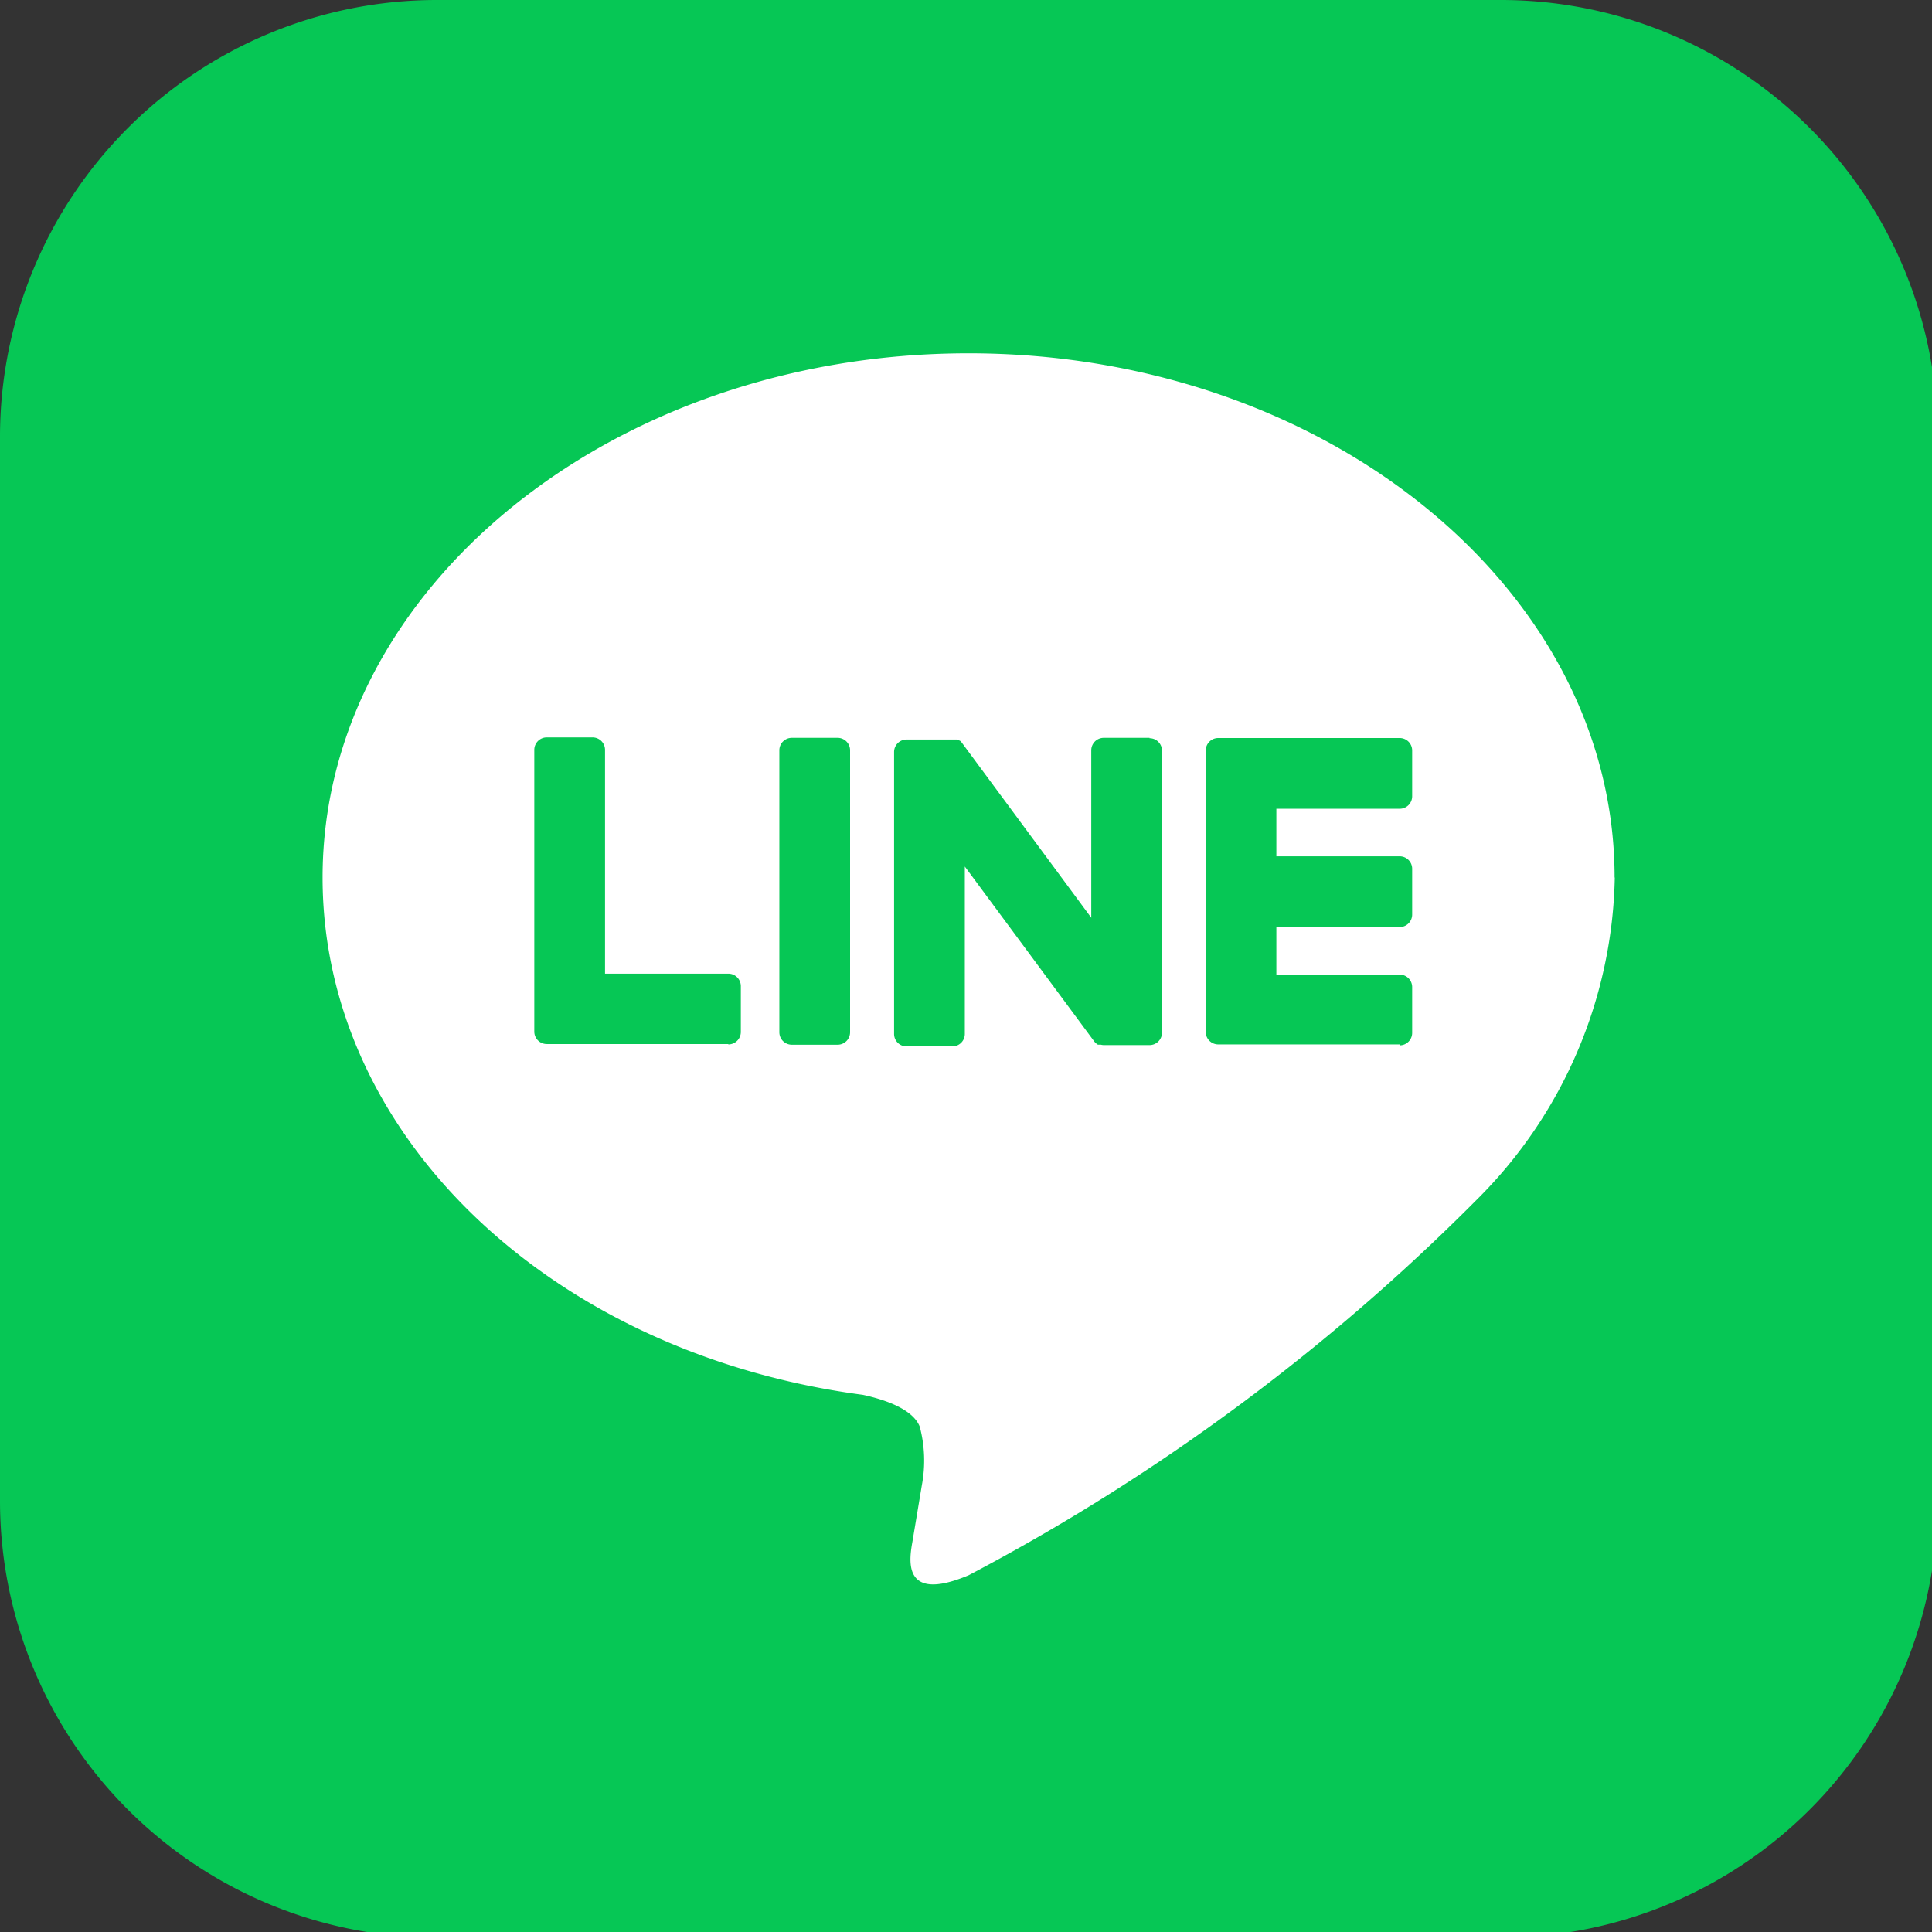
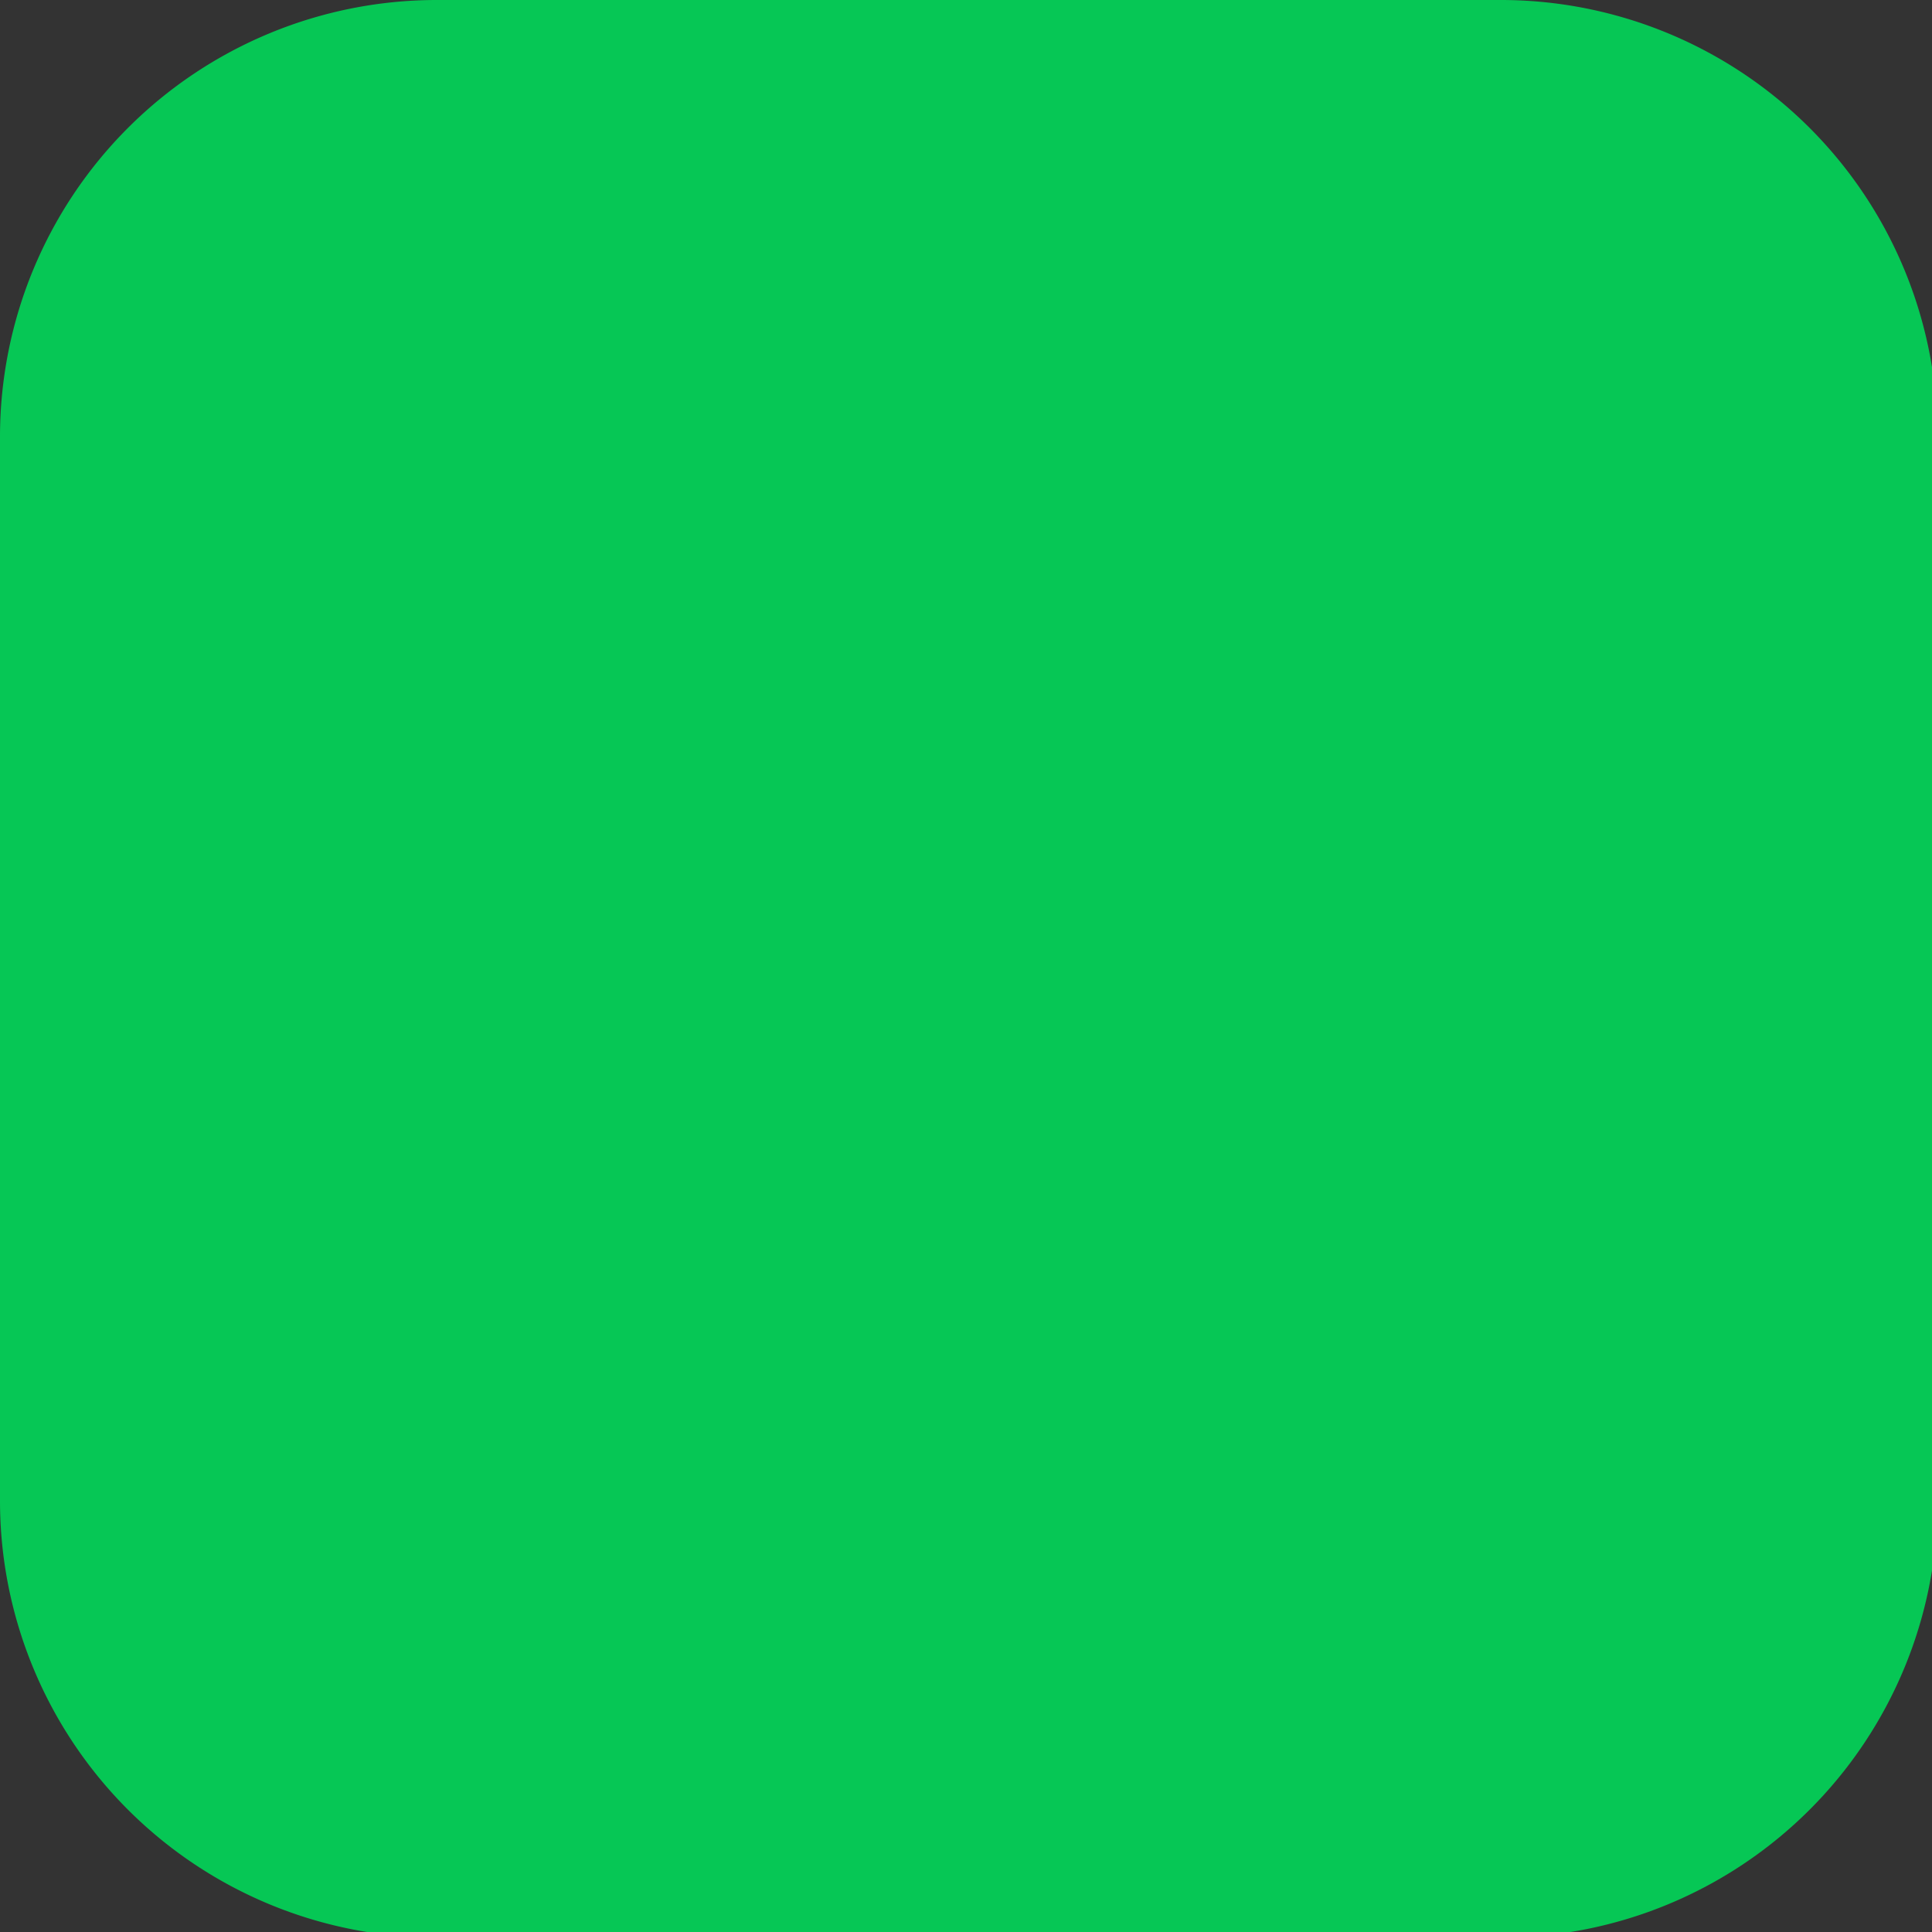
<svg xmlns="http://www.w3.org/2000/svg" id="グループ_80" data-name="グループ 80" width="31" height="31" viewBox="0 0 31 31">
  <rect x="0" y="0" width="31" height="31" fill="#333333" stroke="none" />
  <defs>
    <clipPath id="clip-path">
      <rect id="長方形_23232" data-name="長方形 23232" width="31" height="31" fill="none" />
    </clipPath>
  </defs>
  <g id="グループ_79" data-name="グループ 79" clip-path="url(#clip-path)">
    <path id="パス_4511" data-name="パス 4511" d="M24.081,31.09H7.009A7.009,7.009,0,0,1,0,24.081V7.009A7.009,7.009,0,0,1,7.009,0H24.081A7.009,7.009,0,0,1,31.09,7.009V24.081a7.009,7.009,0,0,1-7.009,7.009" fill="#06c755" />
-     <path id="パス_4512" data-name="パス 4512" d="M74.01,66.758c0-4.638-4.65-8.412-10.365-8.412S53.279,62.12,53.279,66.758c0,4.158,3.688,7.641,8.669,8.3.337.073.8.223.913.511a2.129,2.129,0,0,1,.034.937s-.122.731-.148.887c-.045.262-.208,1.025.9.559a33.468,33.468,0,0,0,8.144-6.018h0a7.485,7.485,0,0,0,2.222-5.176" transform="translate(-48.103 -52.677)" fill="#fff" />
    <path id="パス_4513" data-name="パス 4513" d="M202.262,126.775H199.35a.2.2,0,0,1-.2-.2v0h0v-4.516h0v0a.2.2,0,0,1,.2-.2h2.912a.2.2,0,0,1,.2.2v.735a.2.2,0,0,1-.2.2h-1.979v.763h1.979a.2.2,0,0,1,.2.2v.735a.2.2,0,0,1-.2.2h-1.979v.763h1.979a.2.2,0,0,1,.2.2v.735a.2.2,0,0,1-.2.2" transform="translate(-179.803 -110.017)" fill="#06c755" />
    <path id="パス_4514" data-name="パス 4514" d="M91.388,126.775a.2.2,0,0,0,.2-.2v-.735a.2.2,0,0,0-.2-.2H89.409v-3.591a.2.2,0,0,0-.2-.2h-.735a.2.2,0,0,0-.2.2v4.52h0v0a.2.2,0,0,0,.2.2h2.912Z" transform="translate(-79.701 -110.017)" fill="#06c755" />
-     <path id="パス_4515" data-name="パス 4515" d="M129.663,121.855h-.735a.2.2,0,0,0-.2.2v4.524a.2.2,0,0,0,.2.2h.735a.2.2,0,0,0,.2-.2v-4.524a.2.2,0,0,0-.2-.2" transform="translate(-116.223 -110.016)" fill="#06c755" />
    <path id="パス_4516" data-name="パス 4516" d="M151.746,121.855h-.735a.2.2,0,0,0-.2.2v2.687l-2.07-2.8-.016-.021h0l-.012-.012,0,0-.011-.009-.005,0-.01-.007-.006,0-.011-.006-.006,0-.012-.005-.007,0-.012,0-.007,0-.012,0h-.767a.2.2,0,0,0-.2.2v4.524a.2.2,0,0,0,.2.2h.735a.2.2,0,0,0,.2-.2v-2.686l2.072,2.8a.2.2,0,0,0,.051.05l0,0,.012.008.006,0,.01,0,.01,0,.006,0,.014,0h0a.2.2,0,0,0,.052.007h.731a.2.2,0,0,0,.2-.2v-4.524a.2.2,0,0,0-.2-.2" transform="translate(-133.301 -110.016)" fill="#06c755" />
  </g>
</svg>